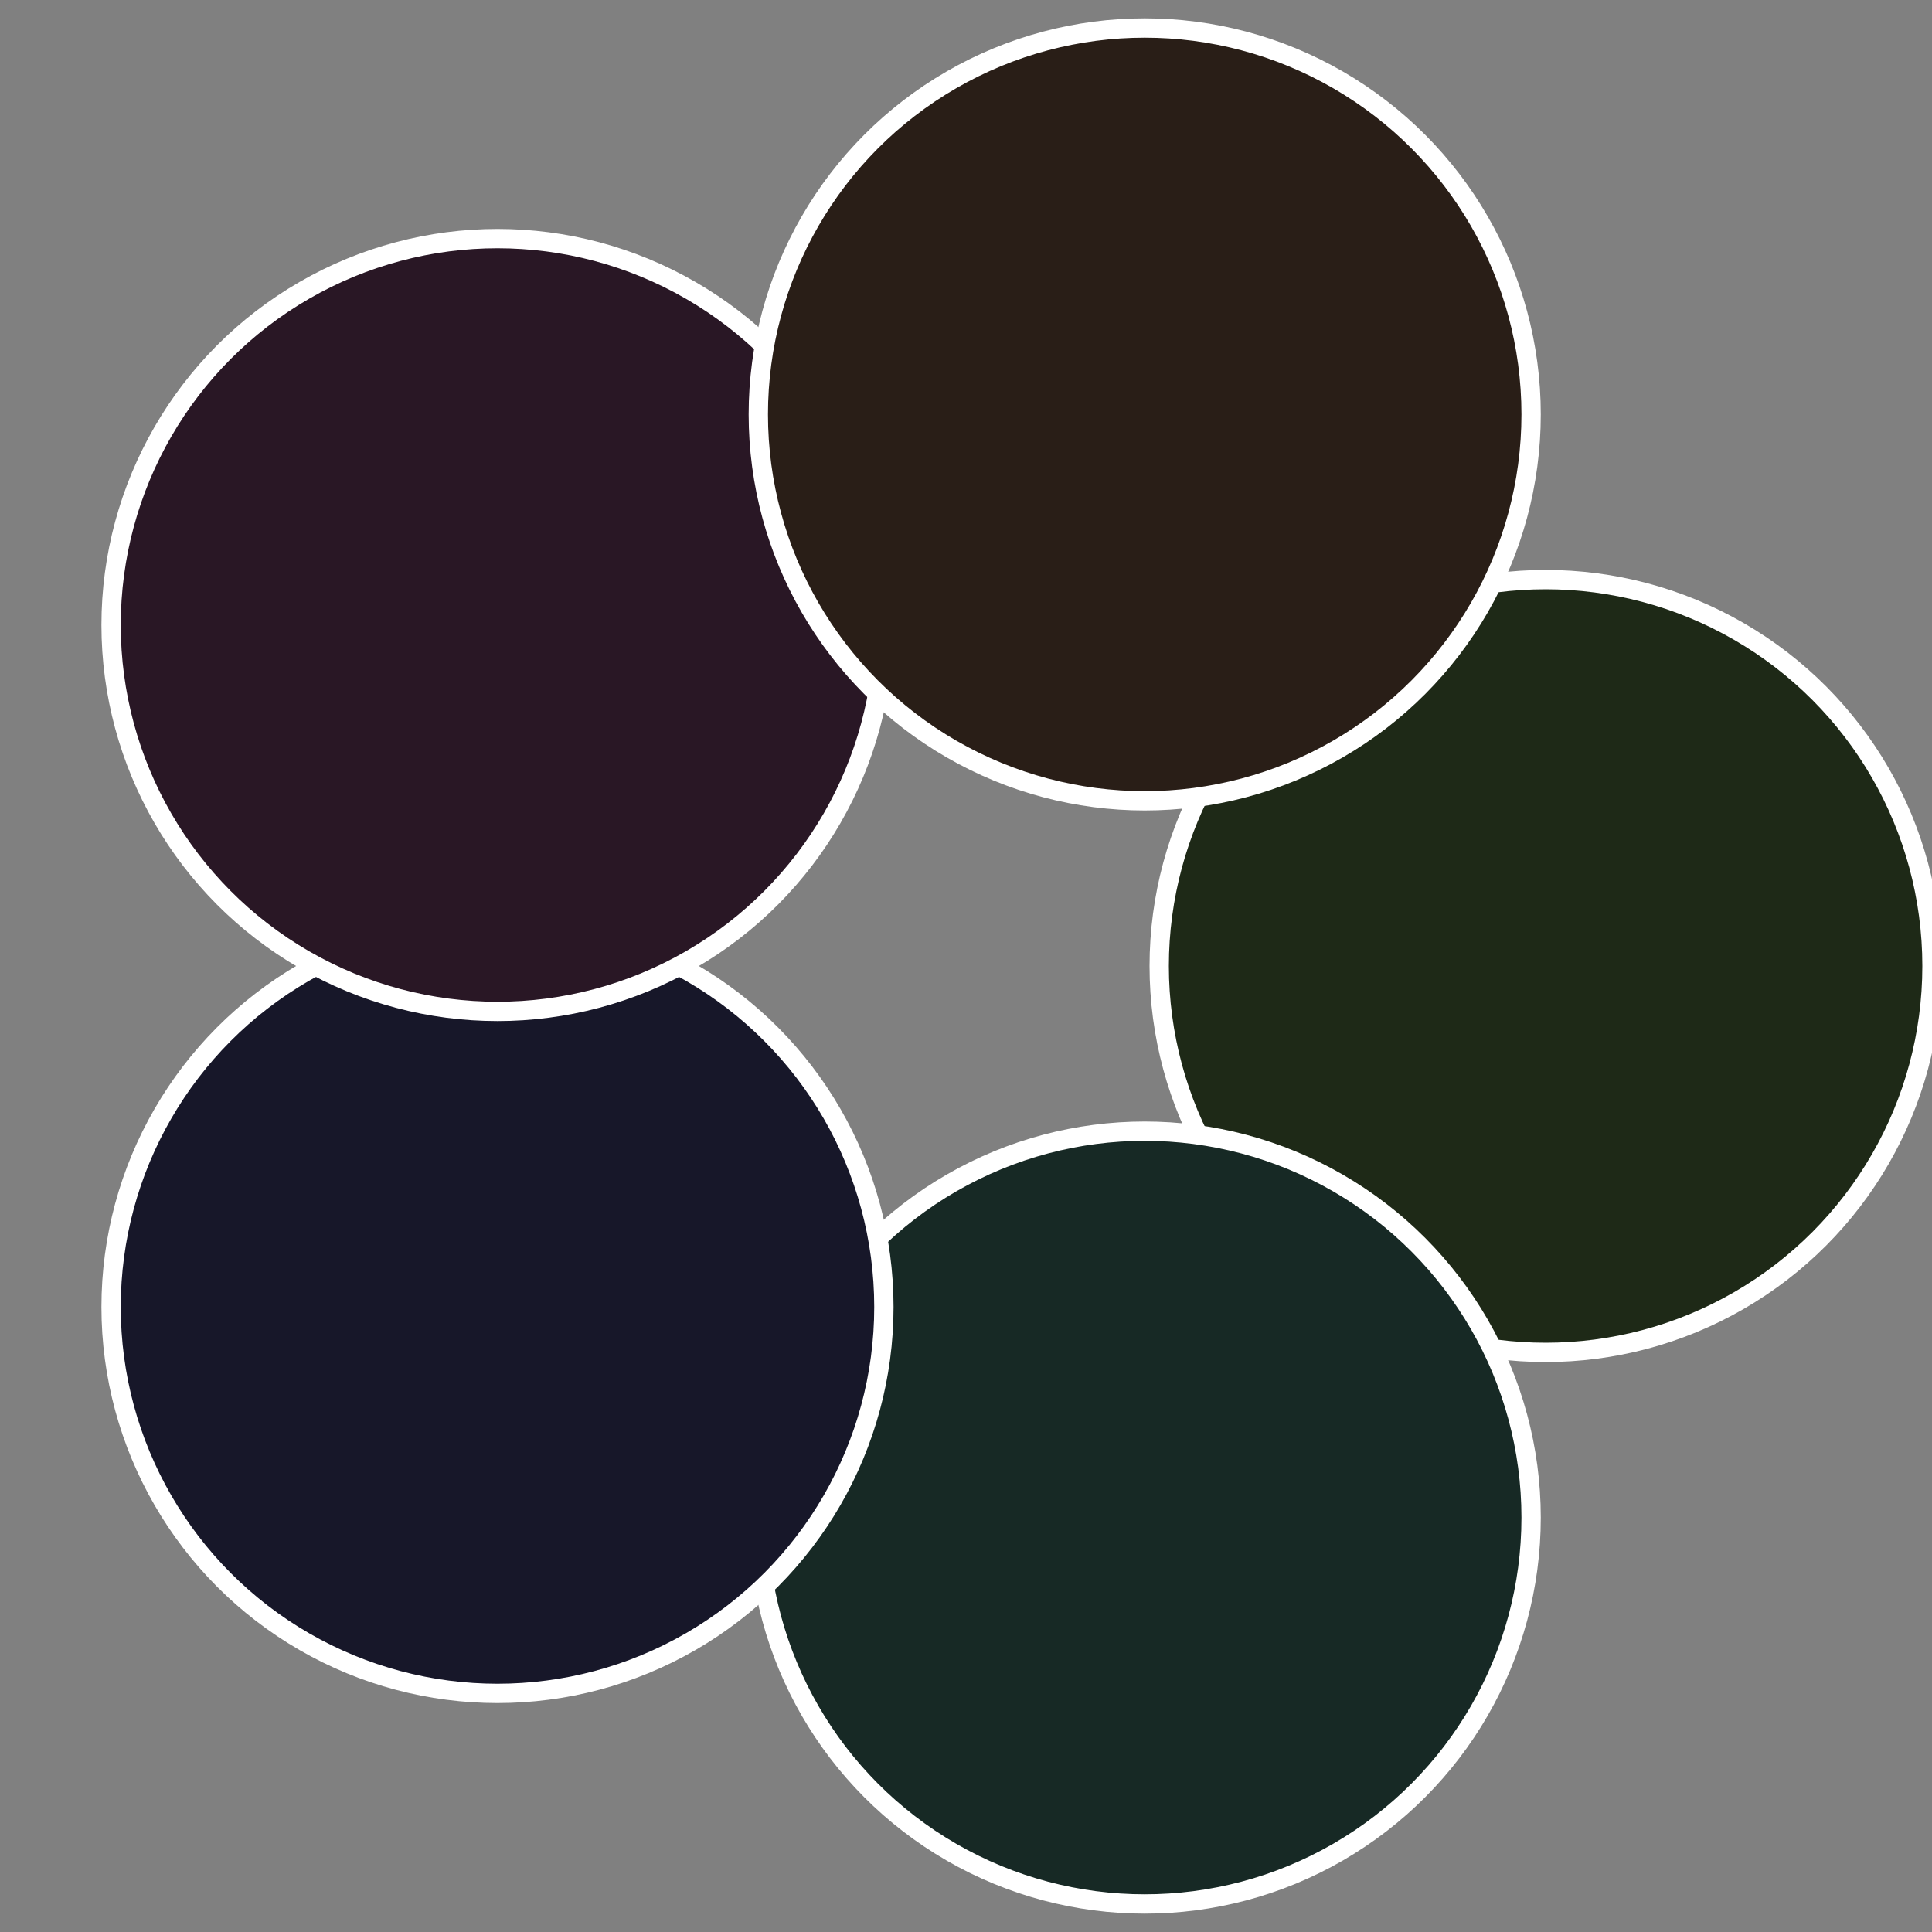
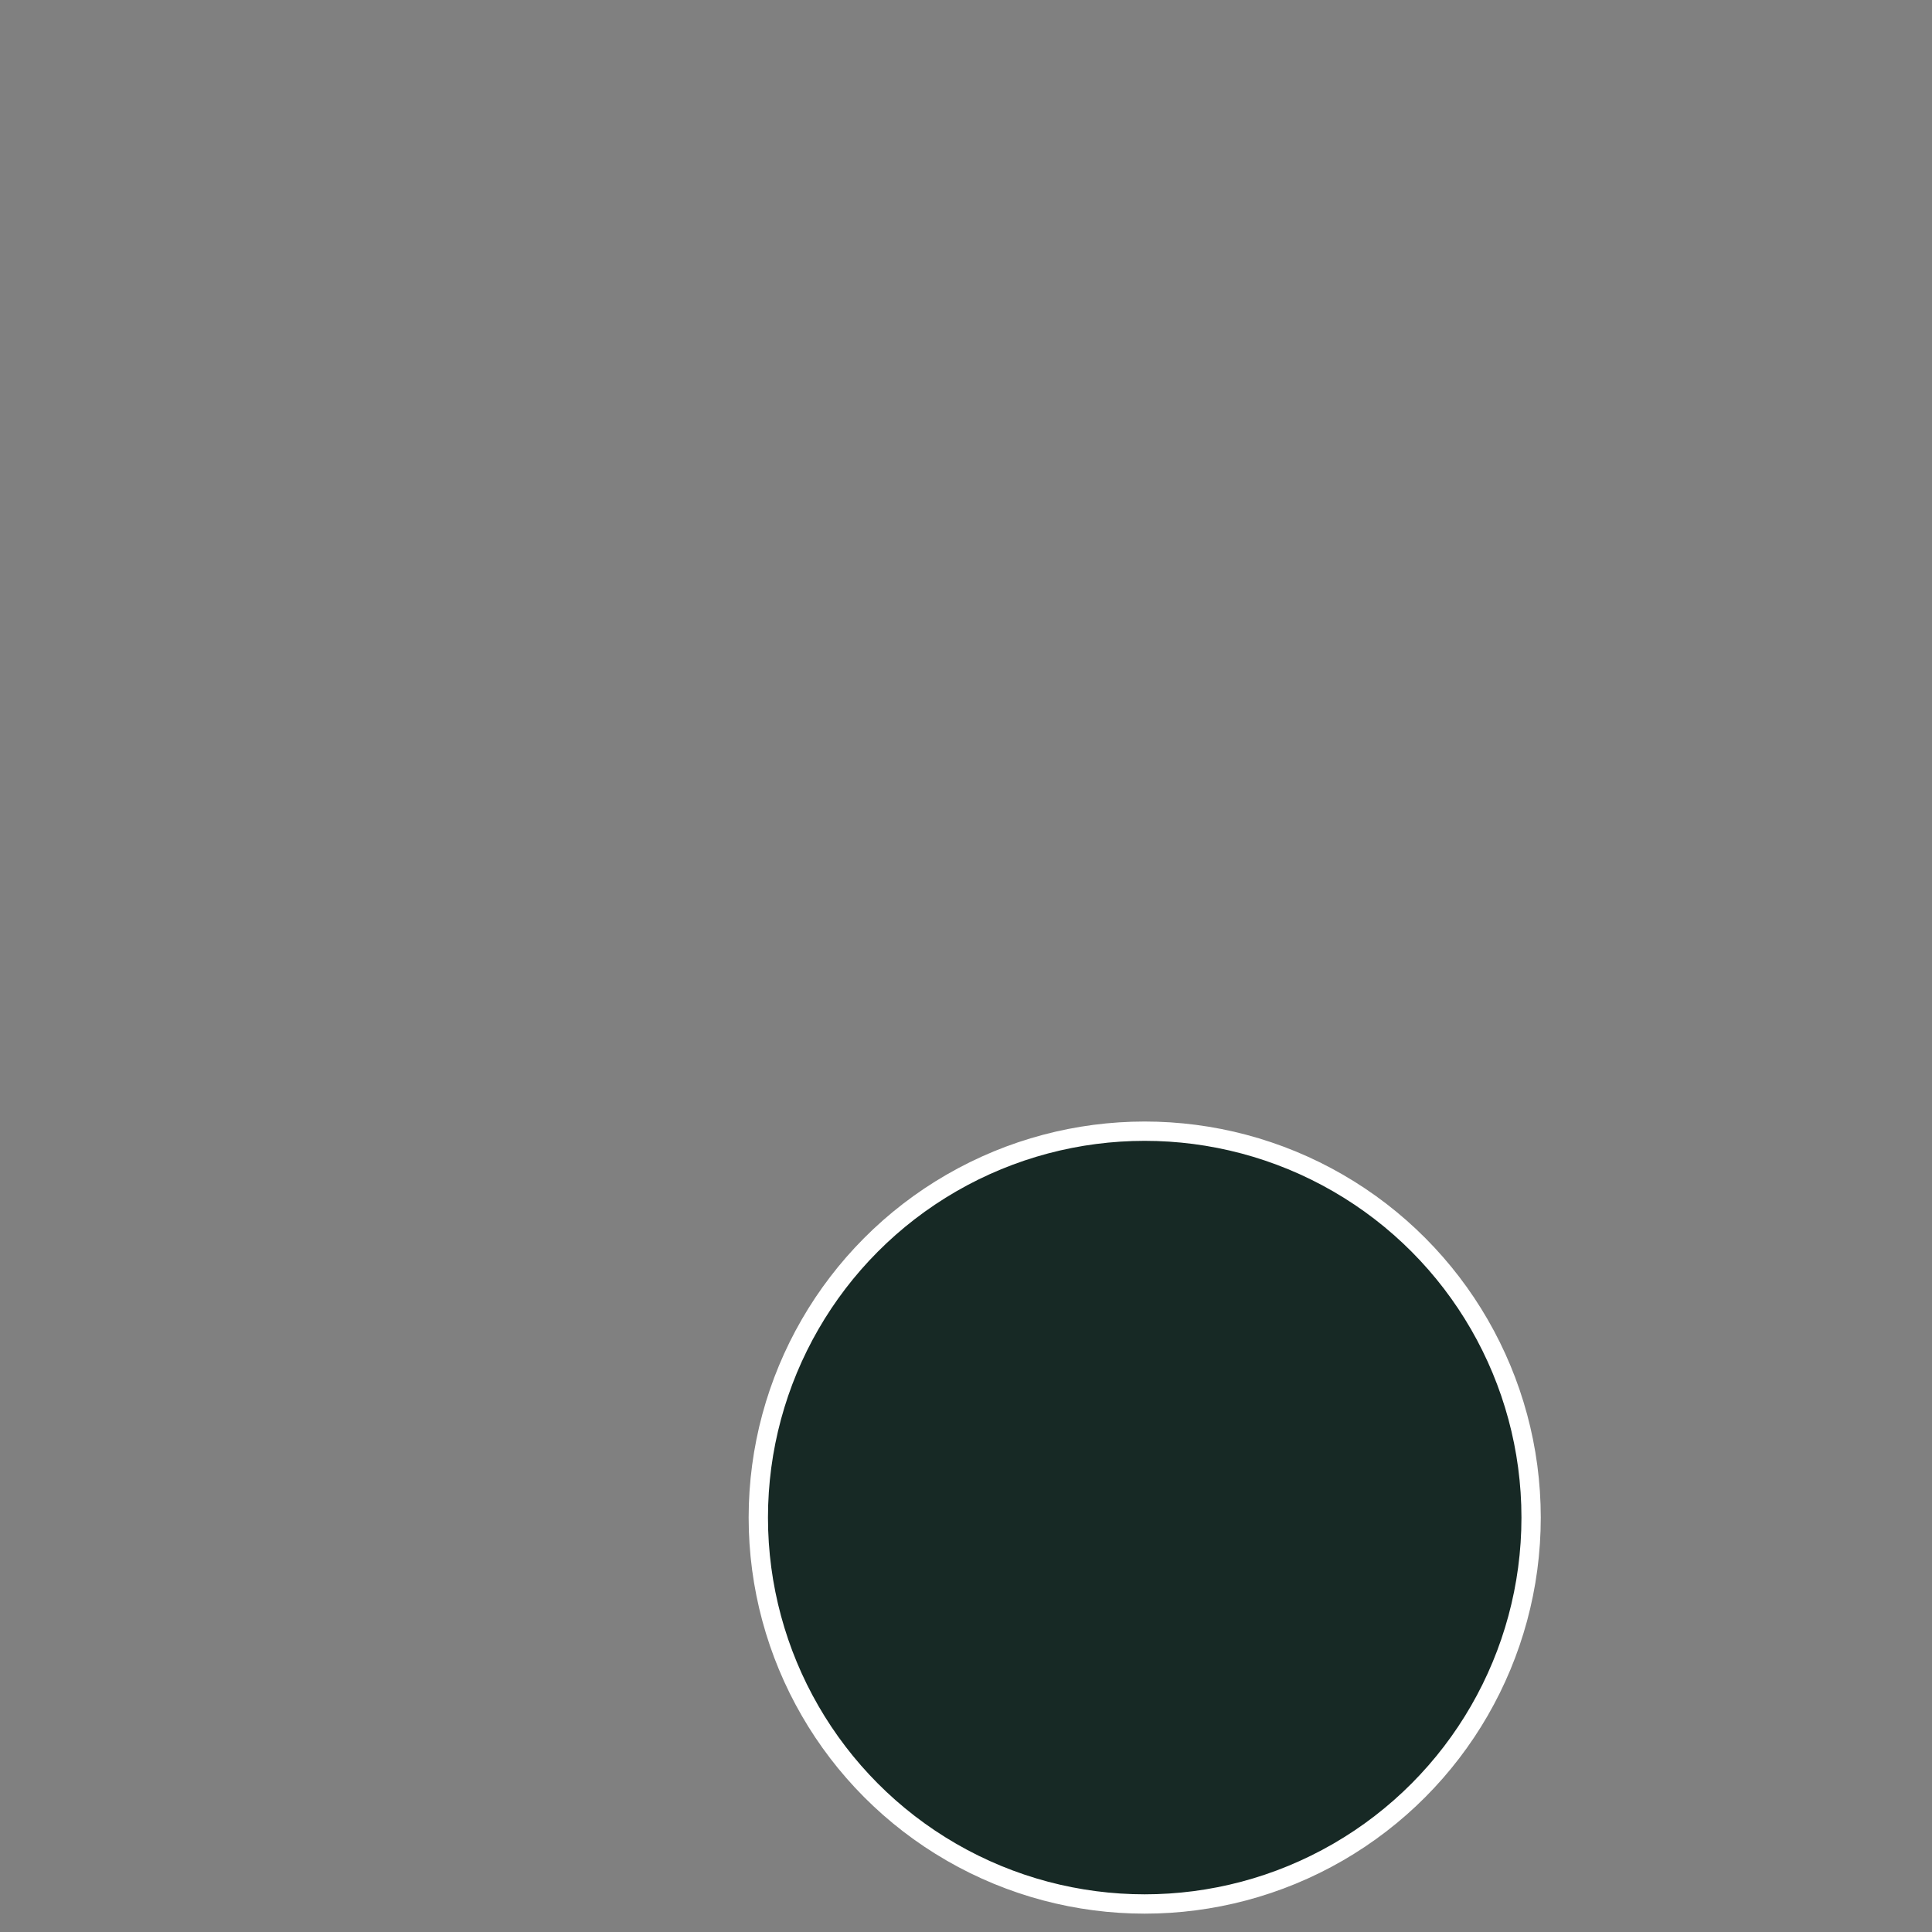
<svg xmlns="http://www.w3.org/2000/svg" width="500" height="500" viewBox="-1 -1 2 2">
  <rect x="-1" y="-1" width="2" height="2" fill="#808080" stroke="none" />
-   <circle cx="0.6" cy="0" r="0.4" fill="#1e2917" stroke="#fff" stroke-width="1%" />
  <circle cx="0.185" cy="0.571" r="0.4" fill="#172925" stroke="#fff" stroke-width="1%" />
-   <circle cx="-0.485" cy="0.353" r="0.4" fill="#171729" stroke="#fff" stroke-width="1%" />
-   <circle cx="-0.485" cy="-0.353" r="0.4" fill="#291725" stroke="#fff" stroke-width="1%" />
-   <circle cx="0.185" cy="-0.571" r="0.4" fill="#291e17" stroke="#fff" stroke-width="1%" />
</svg>